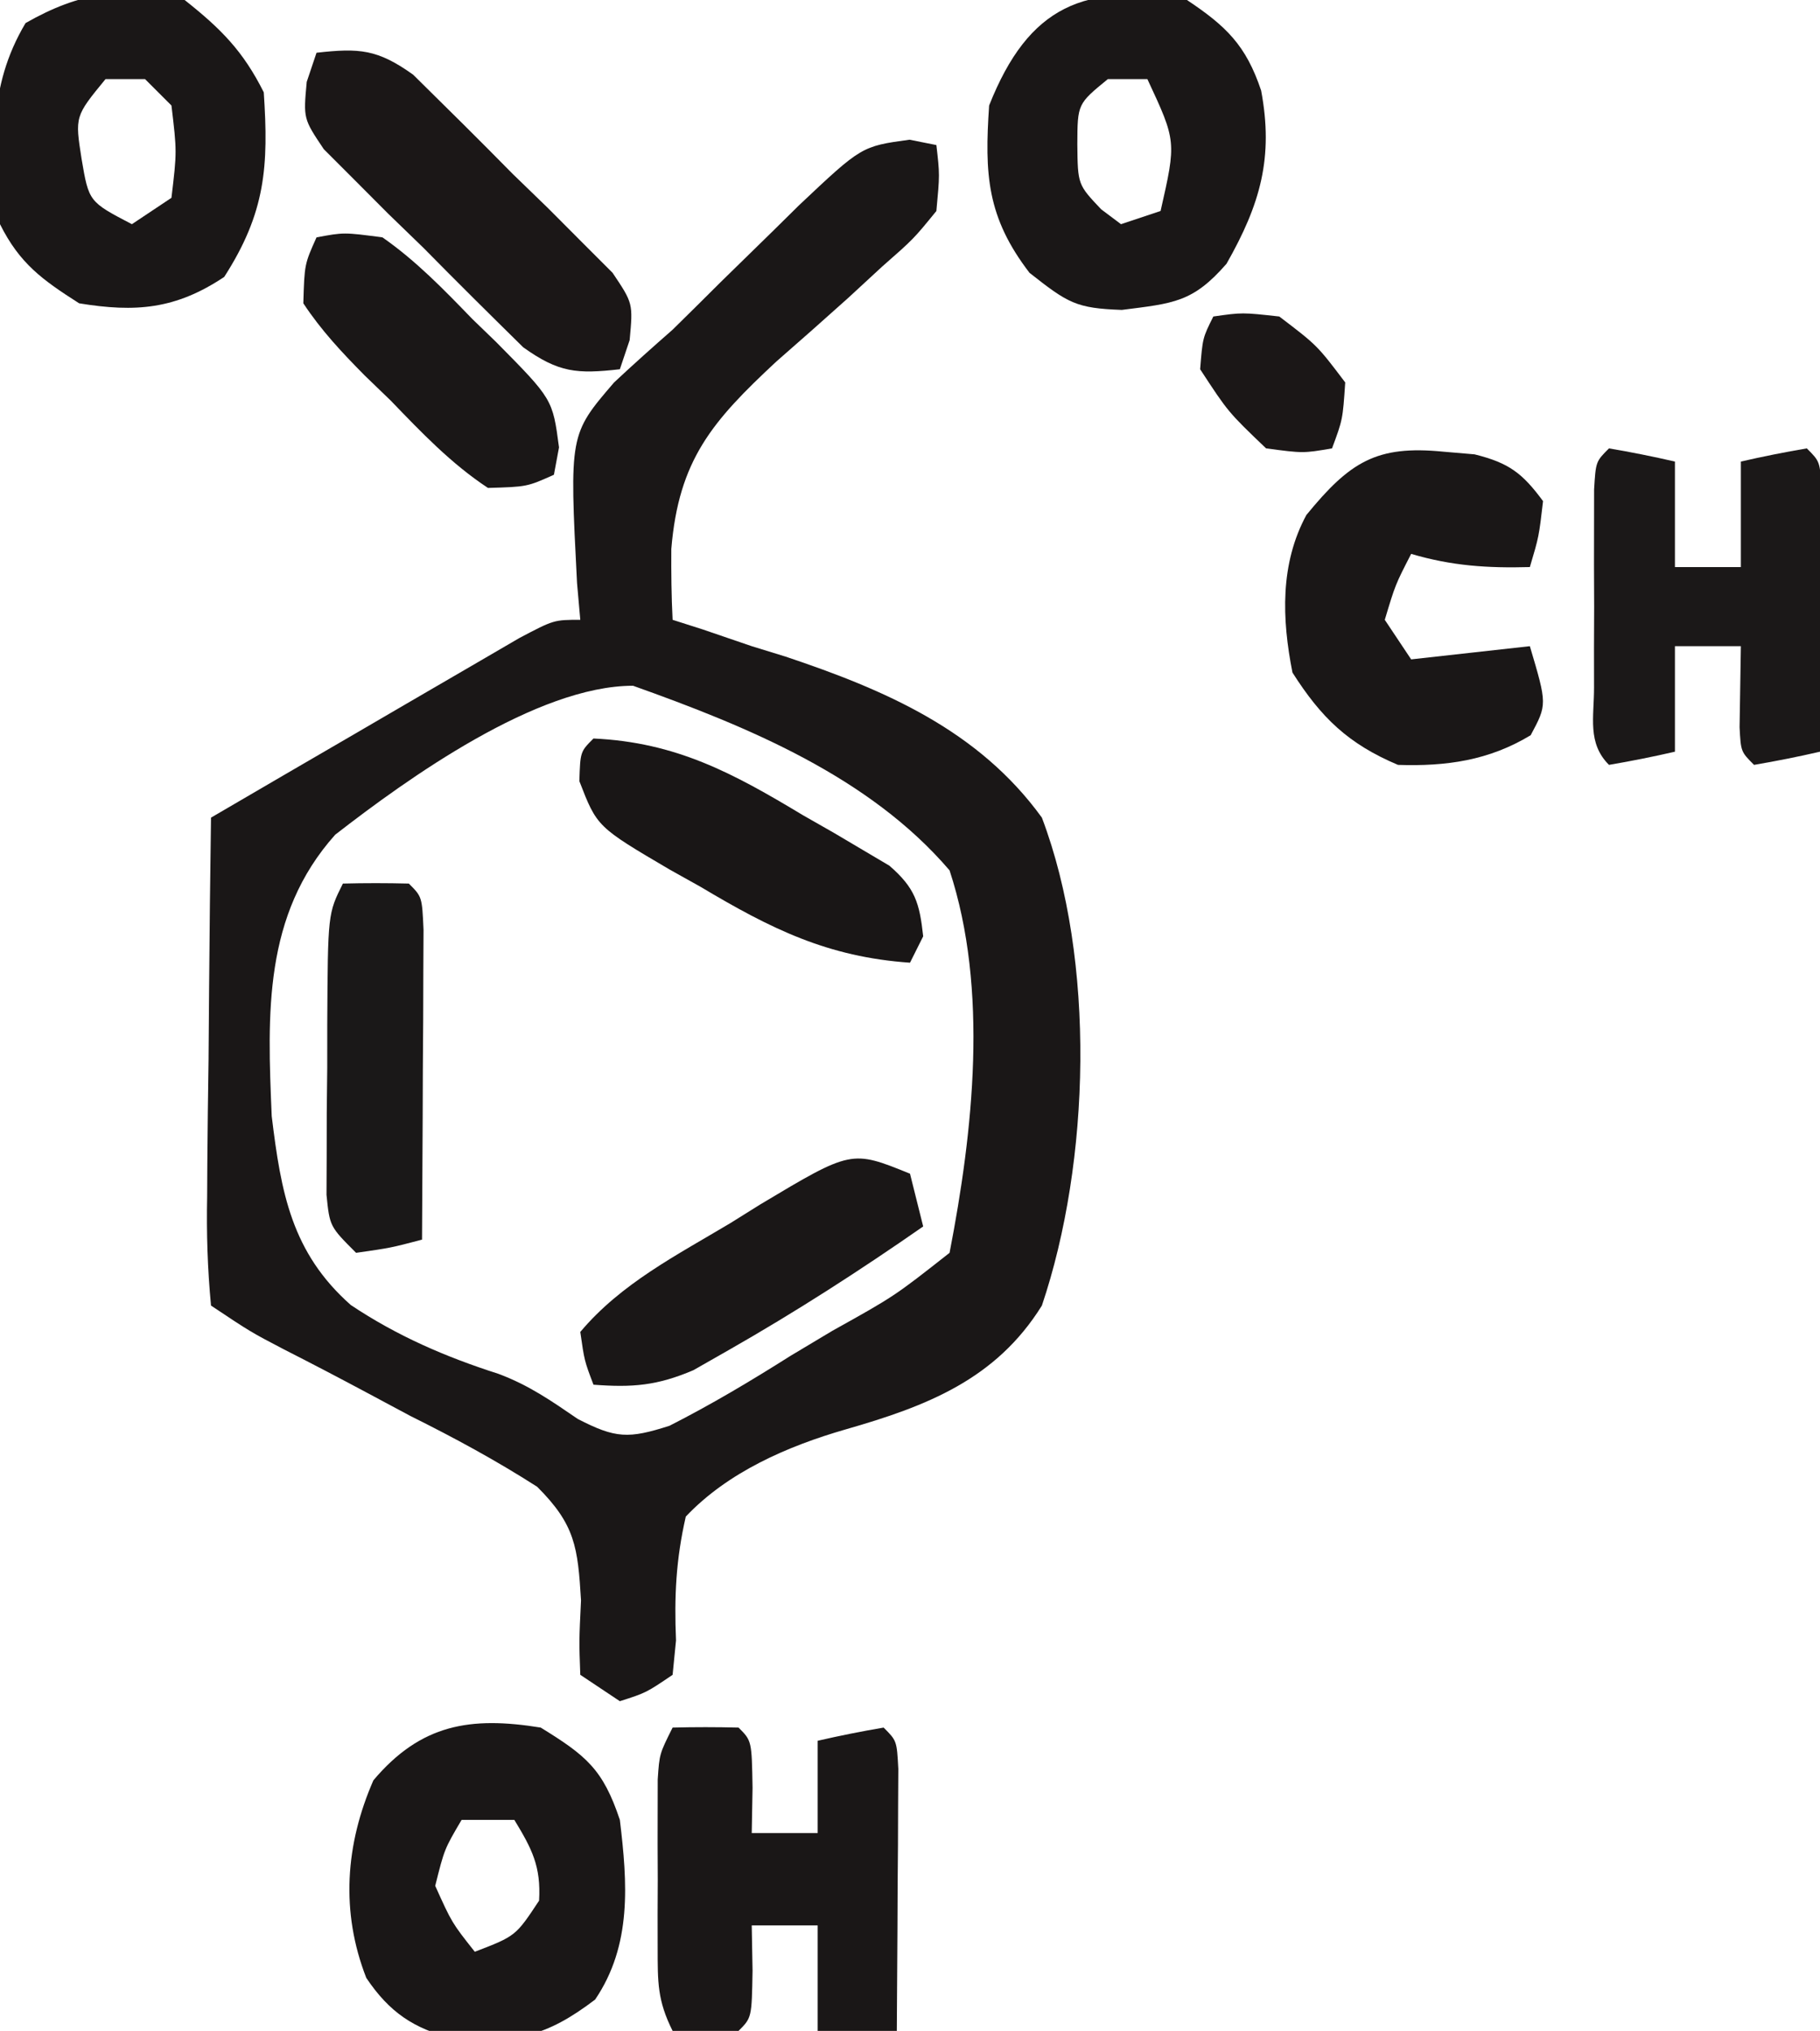
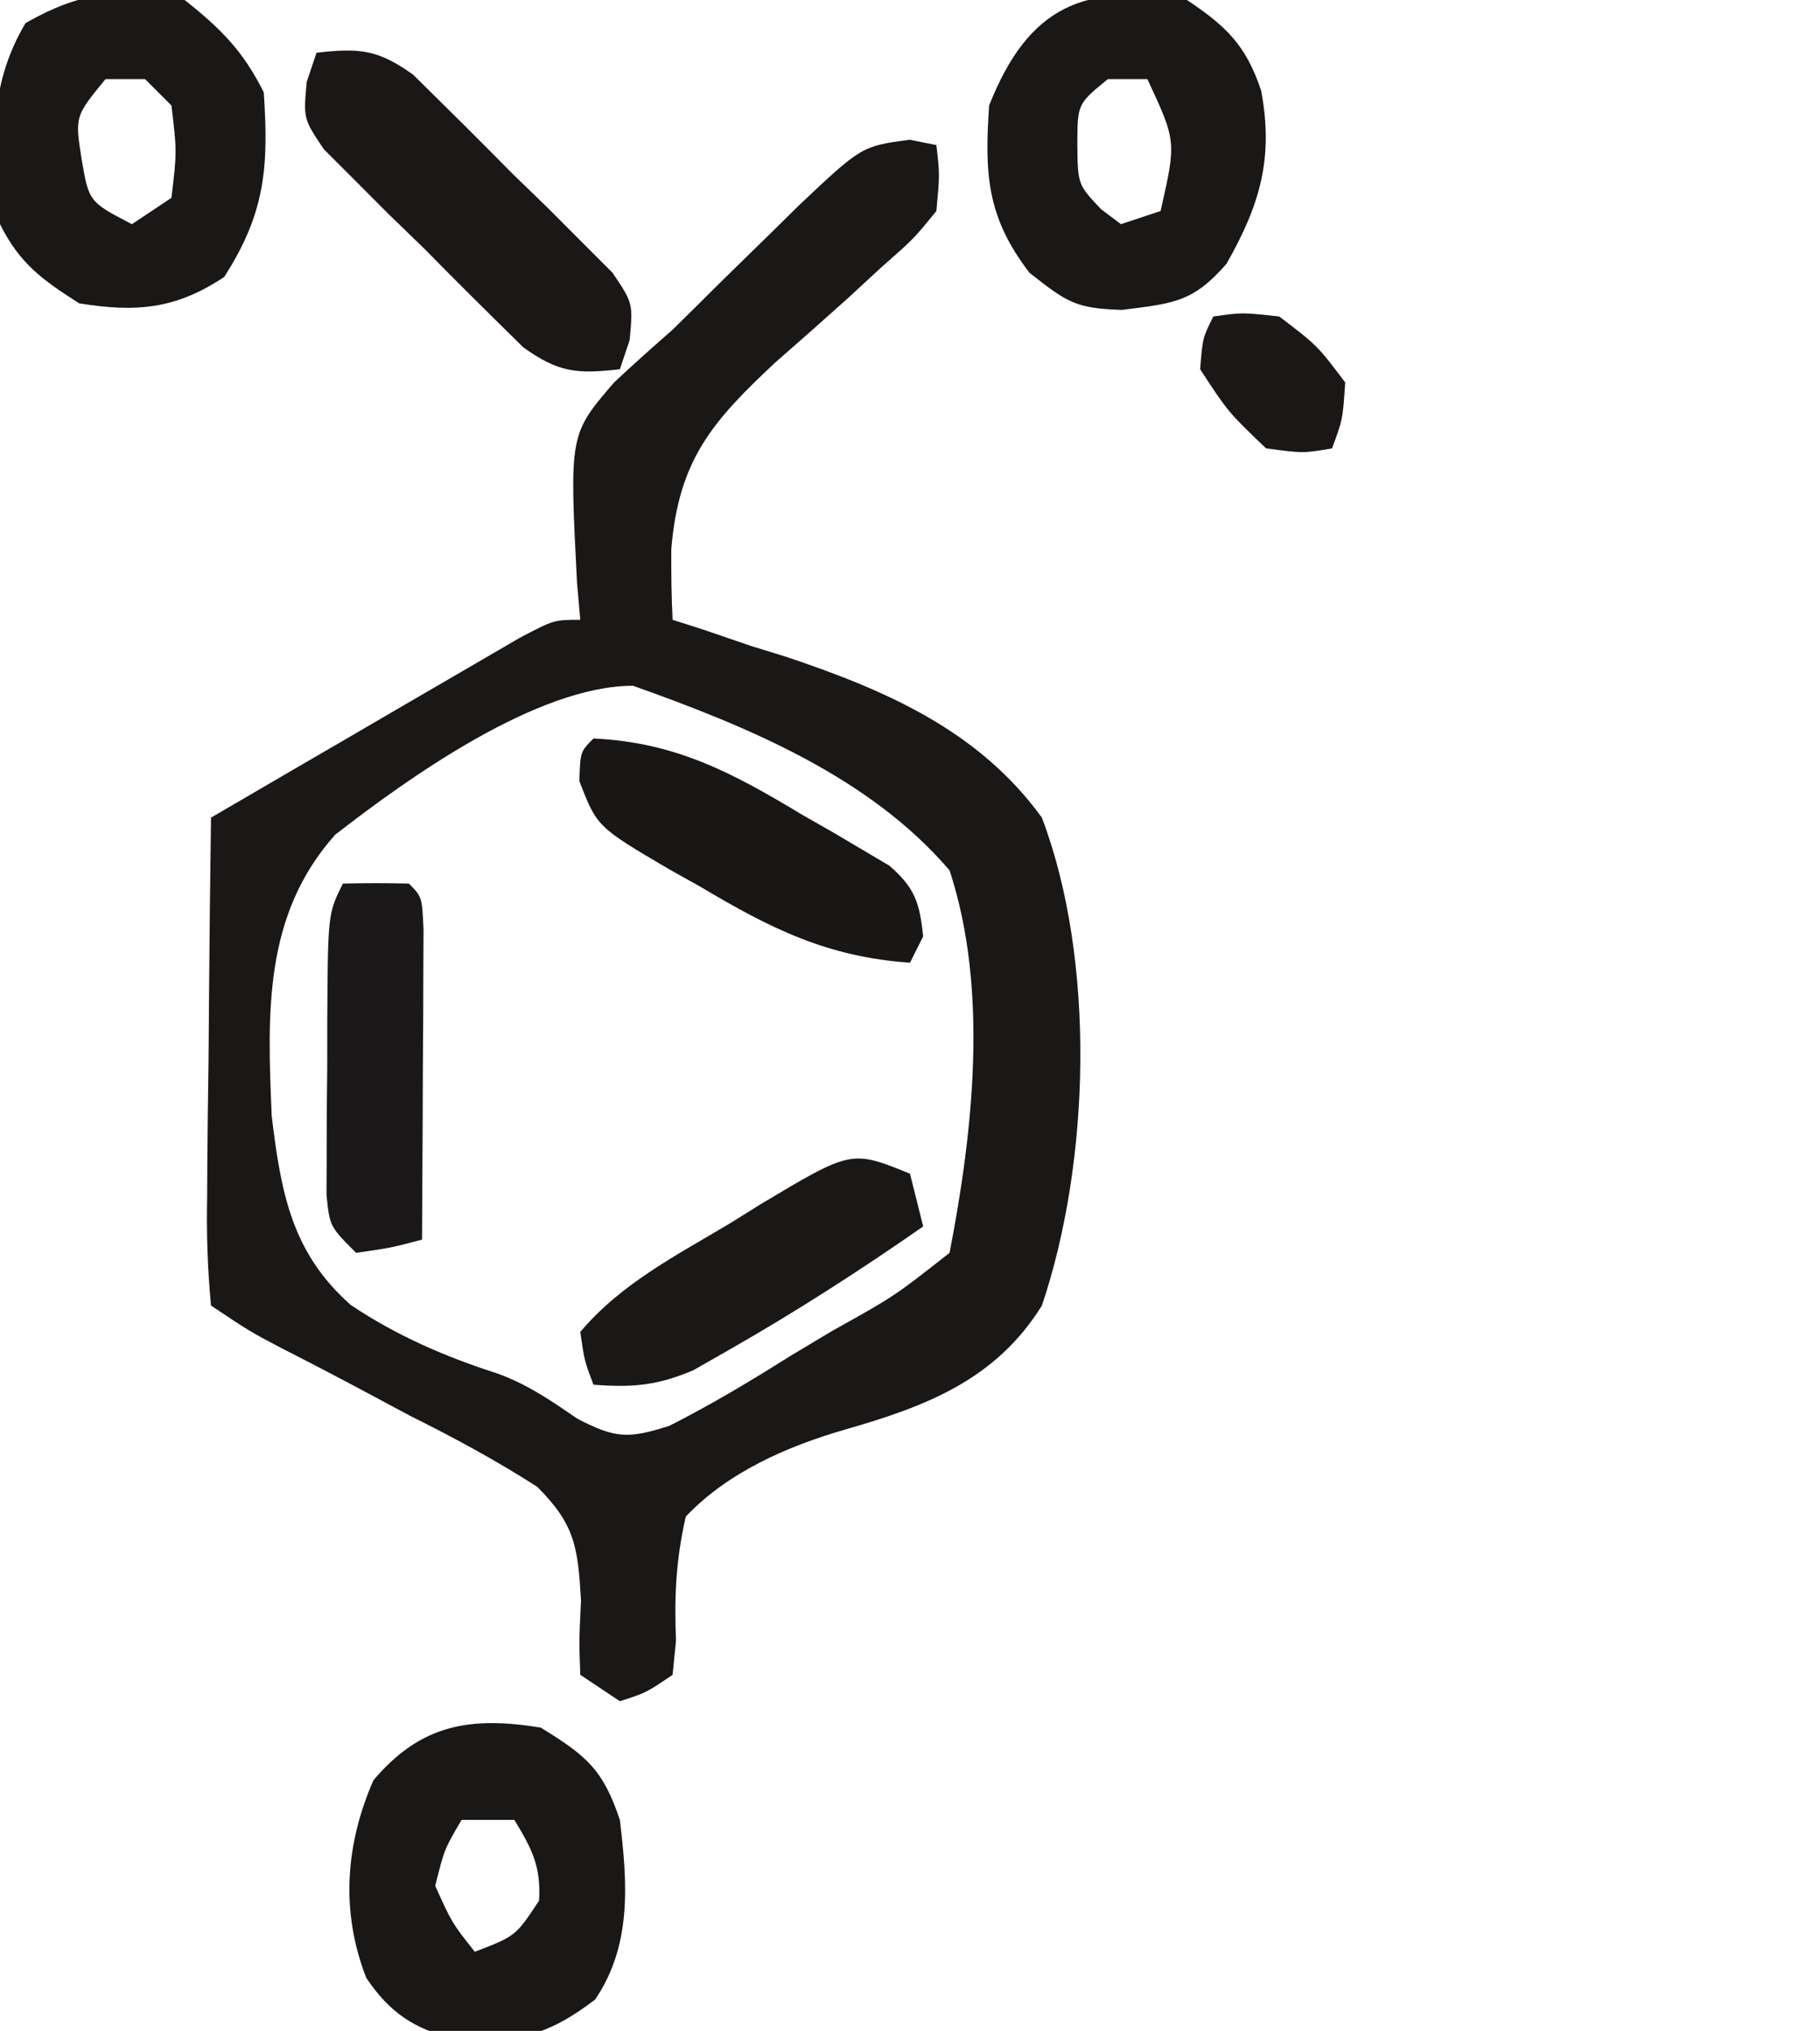
<svg xmlns="http://www.w3.org/2000/svg" width="138" height="154">
  <path d="M0 0 C0.673 0.134 1.346 0.268 2.039 0.406 C2.297 2.642 2.297 2.642 2.039 5.406 C0.311 7.528 0.311 7.528 -2.082 9.629 C-2.935 10.416 -3.787 11.203 -4.666 12.014 C-6.472 13.636 -8.29 15.246 -10.119 16.842 C-14.963 21.356 -17.496 24.276 -18.059 31.027 C-18.07 32.821 -18.053 34.615 -17.961 36.406 C-17.206 36.647 -16.45 36.888 -15.672 37.137 C-14.447 37.556 -13.223 37.975 -11.961 38.406 C-11.117 38.666 -10.273 38.926 -9.403 39.194 C-1.827 41.729 5.247 44.787 10.039 51.406 C14.135 62.218 13.716 77.513 10.039 88.406 C6.559 94.003 1.312 96.033 -4.823 97.79 C-9.253 99.067 -13.766 101.033 -16.961 104.406 C-17.706 107.654 -17.844 110.471 -17.703 113.797 C-17.788 114.658 -17.873 115.519 -17.961 116.406 C-19.969 117.766 -19.969 117.766 -21.961 118.406 C-23.446 117.416 -23.446 117.416 -24.961 116.406 C-25.055 113.854 -25.055 113.854 -24.906 110.758 C-25.148 106.738 -25.345 105.02 -28.233 102.144 C-31.358 100.143 -34.514 98.433 -37.836 96.781 C-38.951 96.184 -40.066 95.588 -41.215 94.973 C-43.277 93.871 -45.349 92.787 -47.433 91.728 C-49.961 90.406 -49.961 90.406 -52.961 88.406 C-53.228 85.569 -53.309 82.952 -53.254 80.117 C-53.25 79.299 -53.245 78.48 -53.241 77.637 C-53.224 75.018 -53.187 72.4 -53.148 69.781 C-53.133 68.008 -53.12 66.234 -53.107 64.461 C-53.074 60.109 -53.023 55.758 -52.961 51.406 C-49.298 49.265 -45.632 47.128 -41.962 44.998 C-40.714 44.272 -39.467 43.544 -38.22 42.815 C-36.43 41.768 -34.637 40.727 -32.844 39.688 C-31.765 39.059 -30.686 38.431 -29.575 37.783 C-26.961 36.406 -26.961 36.406 -24.961 36.406 C-25.042 35.488 -25.123 34.571 -25.207 33.625 C-25.787 22.349 -25.787 22.349 -22.398 18.406 C-20.945 17.045 -19.459 15.718 -17.961 14.406 C-16.746 13.214 -15.537 12.015 -14.332 10.812 C-13.002 9.508 -11.67 8.206 -10.336 6.906 C-9.691 6.269 -9.045 5.633 -8.381 4.977 C-3.634 0.499 -3.634 0.499 0 0 Z M-43.547 52.703 C-48.989 58.797 -48.69 66.261 -48.358 74.043 C-47.654 79.839 -46.855 84.388 -42.363 88.363 C-38.852 90.709 -35.182 92.297 -31.168 93.582 C-28.856 94.446 -27.174 95.62 -25.145 97.008 C-22.28 98.481 -21.316 98.52 -18.196 97.52 C-15.02 95.905 -12.034 94.124 -9.023 92.219 C-7.971 91.589 -6.918 90.959 -5.834 90.311 C-1.146 87.699 -1.146 87.699 3.039 84.406 C4.826 75.175 6.009 64.441 3.039 55.406 C-3.035 48.297 -12.299 44.491 -20.961 41.406 C-28.258 41.406 -38.049 48.432 -43.547 52.703 Z " fill="#1A1717" transform="translate(68.961,10.594)" />
  <path d="M0 0 C3.443 2.124 4.716 3.149 6 7 C6.577 11.793 6.929 16.488 4.125 20.625 C0.332 23.508 -1.937 23.892 -6.617 23.57 C-9.623 22.851 -11.492 21.57 -13.227 18.98 C-15.184 13.969 -14.813 8.859 -12.688 4 C-9.083 -0.272 -5.321 -0.861 0 0 Z M-6 7 C-7.305 9.218 -7.305 9.218 -8 12 C-6.737 14.802 -6.737 14.802 -5 17 C-1.9 15.81 -1.9 15.81 -0.125 13.125 C0.028 10.526 -0.665 9.198 -2 7 C-3.32 7 -4.64 7 -6 7 Z " fill="#1A1717" transform="translate(41,131)" />
  <path d="M0 0 C2.982 1.988 4.477 3.438 5.625 6.867 C6.572 11.936 5.574 15.473 3 20 C0.444 22.934 -1.001 23 -4.938 23.5 C-8.416 23.377 -9.011 22.991 -11.938 20.688 C-15.174 16.47 -15.354 13.217 -15 8 C-11.995 0.416 -7.768 -1.295 0 0 Z M-6 6 C-8.298 7.879 -8.298 7.879 -8.312 10.938 C-8.28 13.997 -8.28 13.997 -6.5 15.875 C-6.005 16.246 -5.51 16.617 -5 17 C-4.01 16.67 -3.02 16.34 -2 16 C-0.8 10.718 -0.8 10.718 -3 6 C-3.99 6 -4.98 6 -6 6 Z " fill="#1A1717" transform="translate(90,0)" />
  <path d="M0 0 C2.756 2.182 4.436 3.872 6 7 C6.375 12.62 6.136 16.122 3 21 C-0.685 23.457 -3.72 23.701 -8 23 C-10.81 21.206 -12.509 19.981 -14 17 C-14.576 11.434 -14.978 6.641 -12.062 1.75 C-7.95 -0.6 -4.63 -1.074 0 0 Z M-6 6 C-8.32 8.826 -8.32 8.826 -7.812 12.062 C-7.262 15.297 -7.262 15.297 -4 17 C-3.01 16.34 -2.02 15.68 -1 15 C-0.583 11.5 -0.583 11.5 -1 8 C-1.66 7.34 -2.32 6.68 -3 6 C-3.99 6 -4.98 6 -6 6 Z " fill="#1A1717" transform="translate(14,0)" />
-   <path d="M0 0 C1.666 -0.043 3.334 -0.041 5 0 C6 1 6 1 6.062 4.562 C6.042 5.697 6.021 6.831 6 8 C7.65 8 9.3 8 11 8 C11 5.69 11 3.38 11 1 C12.656 0.618 14.325 0.286 16 0 C17 1 17 1 17.114 3.133 C17.108 4.049 17.103 4.966 17.098 5.91 C17.094 6.9 17.091 7.889 17.088 8.908 C17.08 9.949 17.071 10.99 17.062 12.062 C17.058 13.107 17.053 14.152 17.049 15.229 C17.037 17.819 17.021 20.41 17 23 C15.02 23 13.04 23 11 23 C11 20.36 11 17.72 11 15 C9.35 15 7.7 15 6 15 C6.021 16.134 6.041 17.269 6.062 18.438 C6 22 6 22 5 23 C3.334 23.041 1.666 23.043 0 23 C-1.162 20.677 -1.129 19.304 -1.133 16.719 C-1.134 15.877 -1.135 15.035 -1.137 14.168 C-1.133 13.288 -1.129 12.407 -1.125 11.5 C-1.129 10.62 -1.133 9.739 -1.137 8.832 C-1.135 7.99 -1.134 7.149 -1.133 6.281 C-1.132 5.508 -1.131 4.736 -1.129 3.939 C-1 2 -1 2 0 0 Z " fill="#1A1717" transform="translate(51,131)" />
-   <path d="M0 0 C1.675 0.286 3.344 0.618 5 1 C5 3.64 5 6.28 5 9 C6.65 9 8.3 9 10 9 C10 6.36 10 3.72 10 1 C11.656 0.618 13.325 0.286 15 0 C16 1 16 1 16.114 3.133 C16.108 4.049 16.103 4.966 16.098 5.91 C16.094 6.9 16.091 7.889 16.088 8.908 C16.08 9.949 16.071 10.99 16.062 12.062 C16.058 13.107 16.053 14.152 16.049 15.229 C16.037 17.819 16.021 20.41 16 23 C14.344 23.382 12.675 23.714 11 24 C10 23 10 23 9.902 21.152 C9.951 18.076 9.951 18.076 10 15 C8.35 15 6.7 15 5 15 C5 17.64 5 20.28 5 23 C3.344 23.382 1.675 23.714 0 24 C-1.654 22.346 -1.13 20.397 -1.133 18.125 C-1.134 17.14 -1.135 16.155 -1.137 15.141 C-1.133 14.104 -1.129 13.068 -1.125 12 C-1.131 10.445 -1.131 10.445 -1.137 8.859 C-1.135 7.875 -1.134 6.89 -1.133 5.875 C-1.132 4.965 -1.131 4.055 -1.129 3.117 C-1 1 -1 1 0 0 Z " fill="#1B1818" transform="translate(122,34)" />
-   <path d="M0 0 C1.174 0.101 1.174 0.101 2.371 0.203 C4.965 0.85 5.984 1.61 7.562 3.75 C7.25 6.438 7.25 6.438 6.562 8.75 C3.363 8.839 0.636 8.661 -2.438 7.75 C-3.636 10.079 -3.636 10.079 -4.438 12.75 C-3.447 14.235 -3.447 14.235 -2.438 15.75 C2.018 15.255 2.018 15.255 6.562 14.75 C7.875 19.166 7.875 19.166 6.625 21.5 C3.453 23.422 0.209 23.871 -3.438 23.75 C-7.213 22.156 -9.258 20.175 -11.438 16.75 C-12.243 12.685 -12.39 8.51 -10.383 4.801 C-7.078 0.763 -5.067 -0.499 0 0 Z " fill="#1A1717" transform="translate(109.438,34.25)" />
  <path d="M0 0 C3.249 -0.366 4.625 -0.268 7.328 1.665 C9.86 4.158 12.384 6.654 14.875 9.188 C15.767 10.052 16.659 10.916 17.578 11.807 C18.416 12.648 19.254 13.489 20.117 14.355 C21.271 15.51 21.271 15.51 22.449 16.688 C24 19 24 19 23.743 21.79 C23.498 22.519 23.253 23.249 23 24 C19.751 24.366 18.375 24.268 15.672 22.335 C13.14 19.842 10.616 17.346 8.125 14.812 C7.233 13.948 6.341 13.084 5.422 12.193 C4.584 11.352 3.746 10.511 2.883 9.645 C2.113 8.875 1.344 8.105 0.551 7.312 C-1 5 -1 5 -0.743 2.21 C-0.375 1.116 -0.375 1.116 0 0 Z " fill="#1B1717" transform="translate(24,4)" />
  <path d="M0 0 C6.254 0.284 10.579 2.621 15.875 5.812 C16.646 6.251 17.417 6.69 18.211 7.143 C18.943 7.576 19.675 8.01 20.43 8.457 C21.423 9.044 21.423 9.044 22.437 9.644 C24.388 11.336 24.723 12.459 25 15 C24.67 15.66 24.34 16.32 24 17 C17.753 16.569 13.459 14.432 8.125 11.25 C7.354 10.819 6.583 10.389 5.789 9.945 C0.271 6.701 0.271 6.701 -1.07 3.234 C-1 1 -1 1 0 0 Z " fill="#191616" transform="translate(45,56)" />
  <path d="M0 0 C1.666 -0.043 3.334 -0.041 5 0 C6 1 6 1 6.114 3.5 C6.108 4.584 6.103 5.668 6.098 6.785 C6.094 7.955 6.091 9.125 6.088 10.33 C6.08 11.562 6.071 12.793 6.062 14.062 C6.058 15.298 6.053 16.534 6.049 17.807 C6.037 20.871 6.021 23.936 6 27 C3.625 27.625 3.625 27.625 1 28 C-1 26 -1 26 -1.243 23.602 C-1.239 22.619 -1.235 21.637 -1.23 20.625 C-1.229 19.558 -1.227 18.49 -1.225 17.391 C-1.212 16.272 -1.2 15.153 -1.188 14 C-1.187 12.881 -1.186 11.762 -1.186 10.609 C-1.14 2.281 -1.14 2.281 0 0 Z " fill="#1A1818" transform="translate(26,67)" />
  <path d="M0 0 C0.33 1.32 0.66 2.64 1 4 C-3.794 7.338 -8.673 10.482 -13.75 13.375 C-14.632 13.878 -15.513 14.38 -16.422 14.898 C-19.174 16.074 -21.041 16.224 -24 16 C-24.688 14.188 -24.688 14.188 -25 12 C-21.925 8.334 -17.68 6.175 -13.625 3.75 C-12.492 3.042 -12.492 3.042 -11.336 2.32 C-4.438 -1.804 -4.438 -1.804 0 0 Z " fill="#1A1717" transform="translate(69,89)" />
-   <path d="M0 0 C2.074 -0.387 2.074 -0.387 5 0 C7.555 1.783 9.651 3.954 11.812 6.188 C12.41 6.766 13.007 7.344 13.623 7.939 C17.903 12.269 17.903 12.269 18.387 15.926 C18.259 16.61 18.131 17.295 18 18 C15.961 18.914 15.961 18.914 13 19 C10.191 17.145 7.954 14.79 5.625 12.375 C4.971 11.745 4.318 11.114 3.645 10.465 C1.911 8.709 0.36 7.06 -1 5 C-0.914 2.039 -0.914 2.039 0 0 Z " fill="#1A1717" transform="translate(24,18)" />
  <path d="M0 0 C2.188 -0.312 2.188 -0.312 5 0 C7.875 2.188 7.875 2.188 10 5 C9.812 7.812 9.812 7.812 9 10 C6.812 10.375 6.812 10.375 4 10 C1.125 7.25 1.125 7.25 -1 4 C-0.812 1.625 -0.812 1.625 0 0 Z " fill="#1B1717" transform="translate(92,24)" />
</svg>